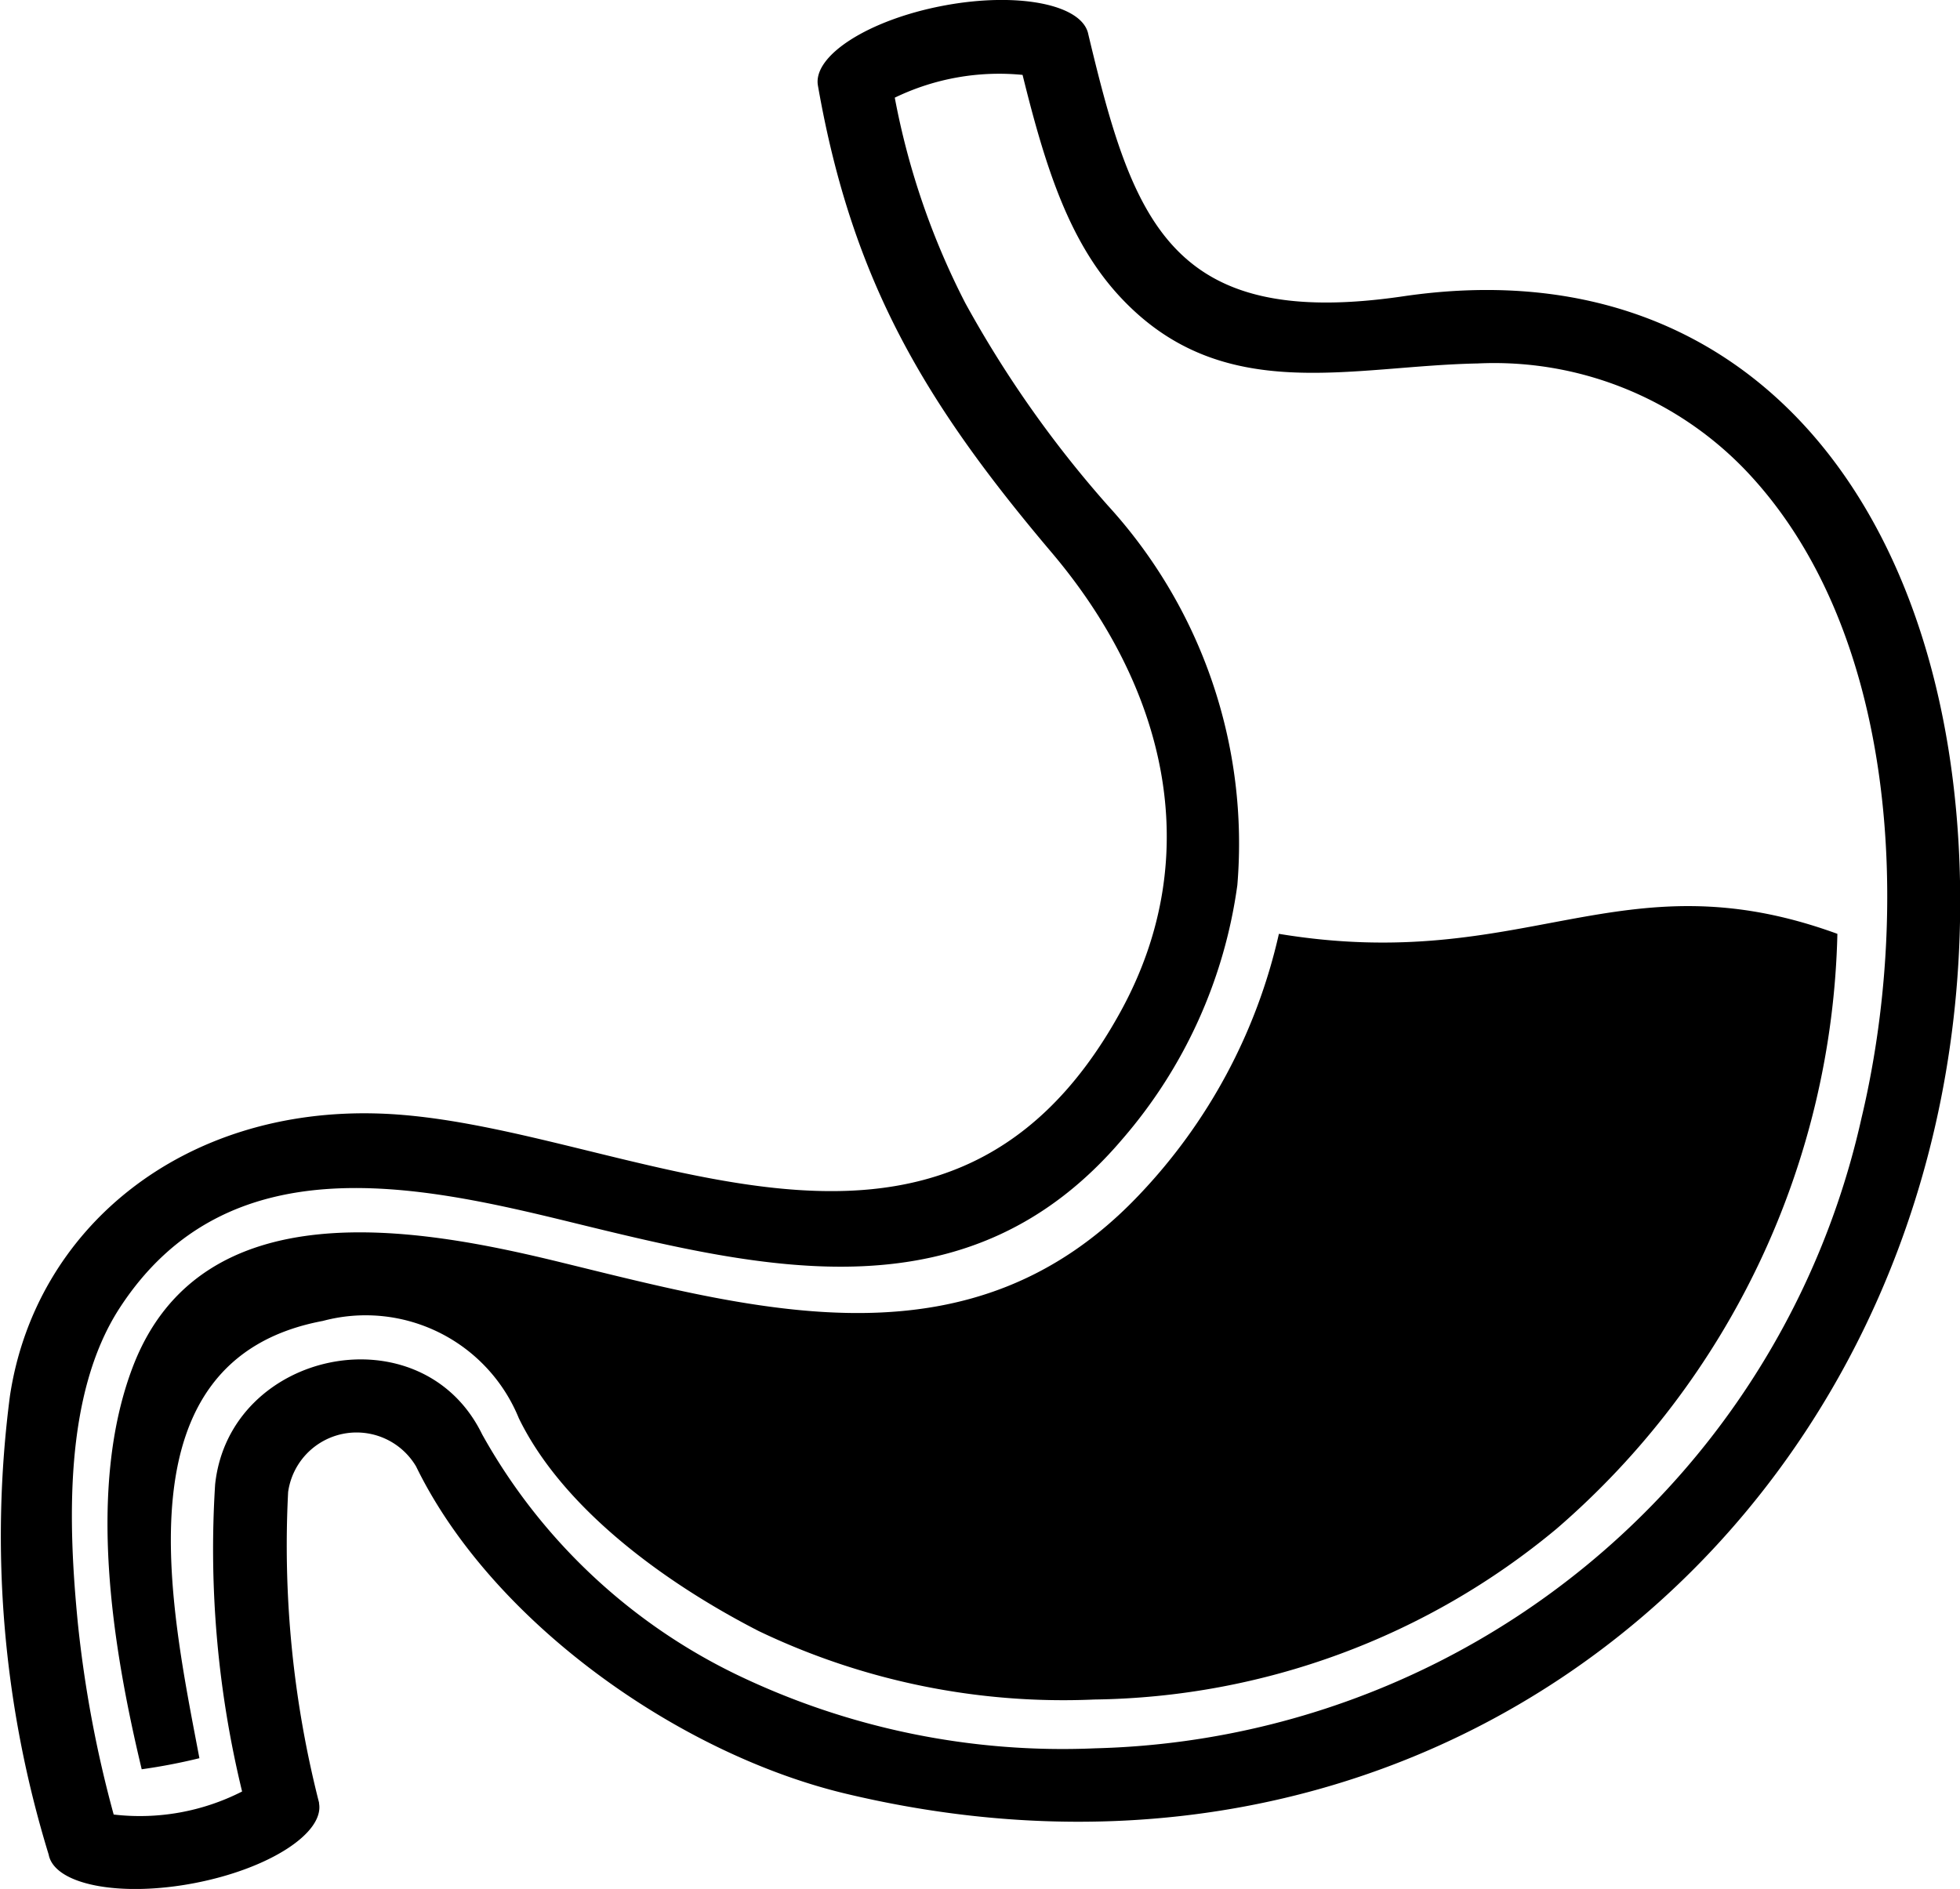
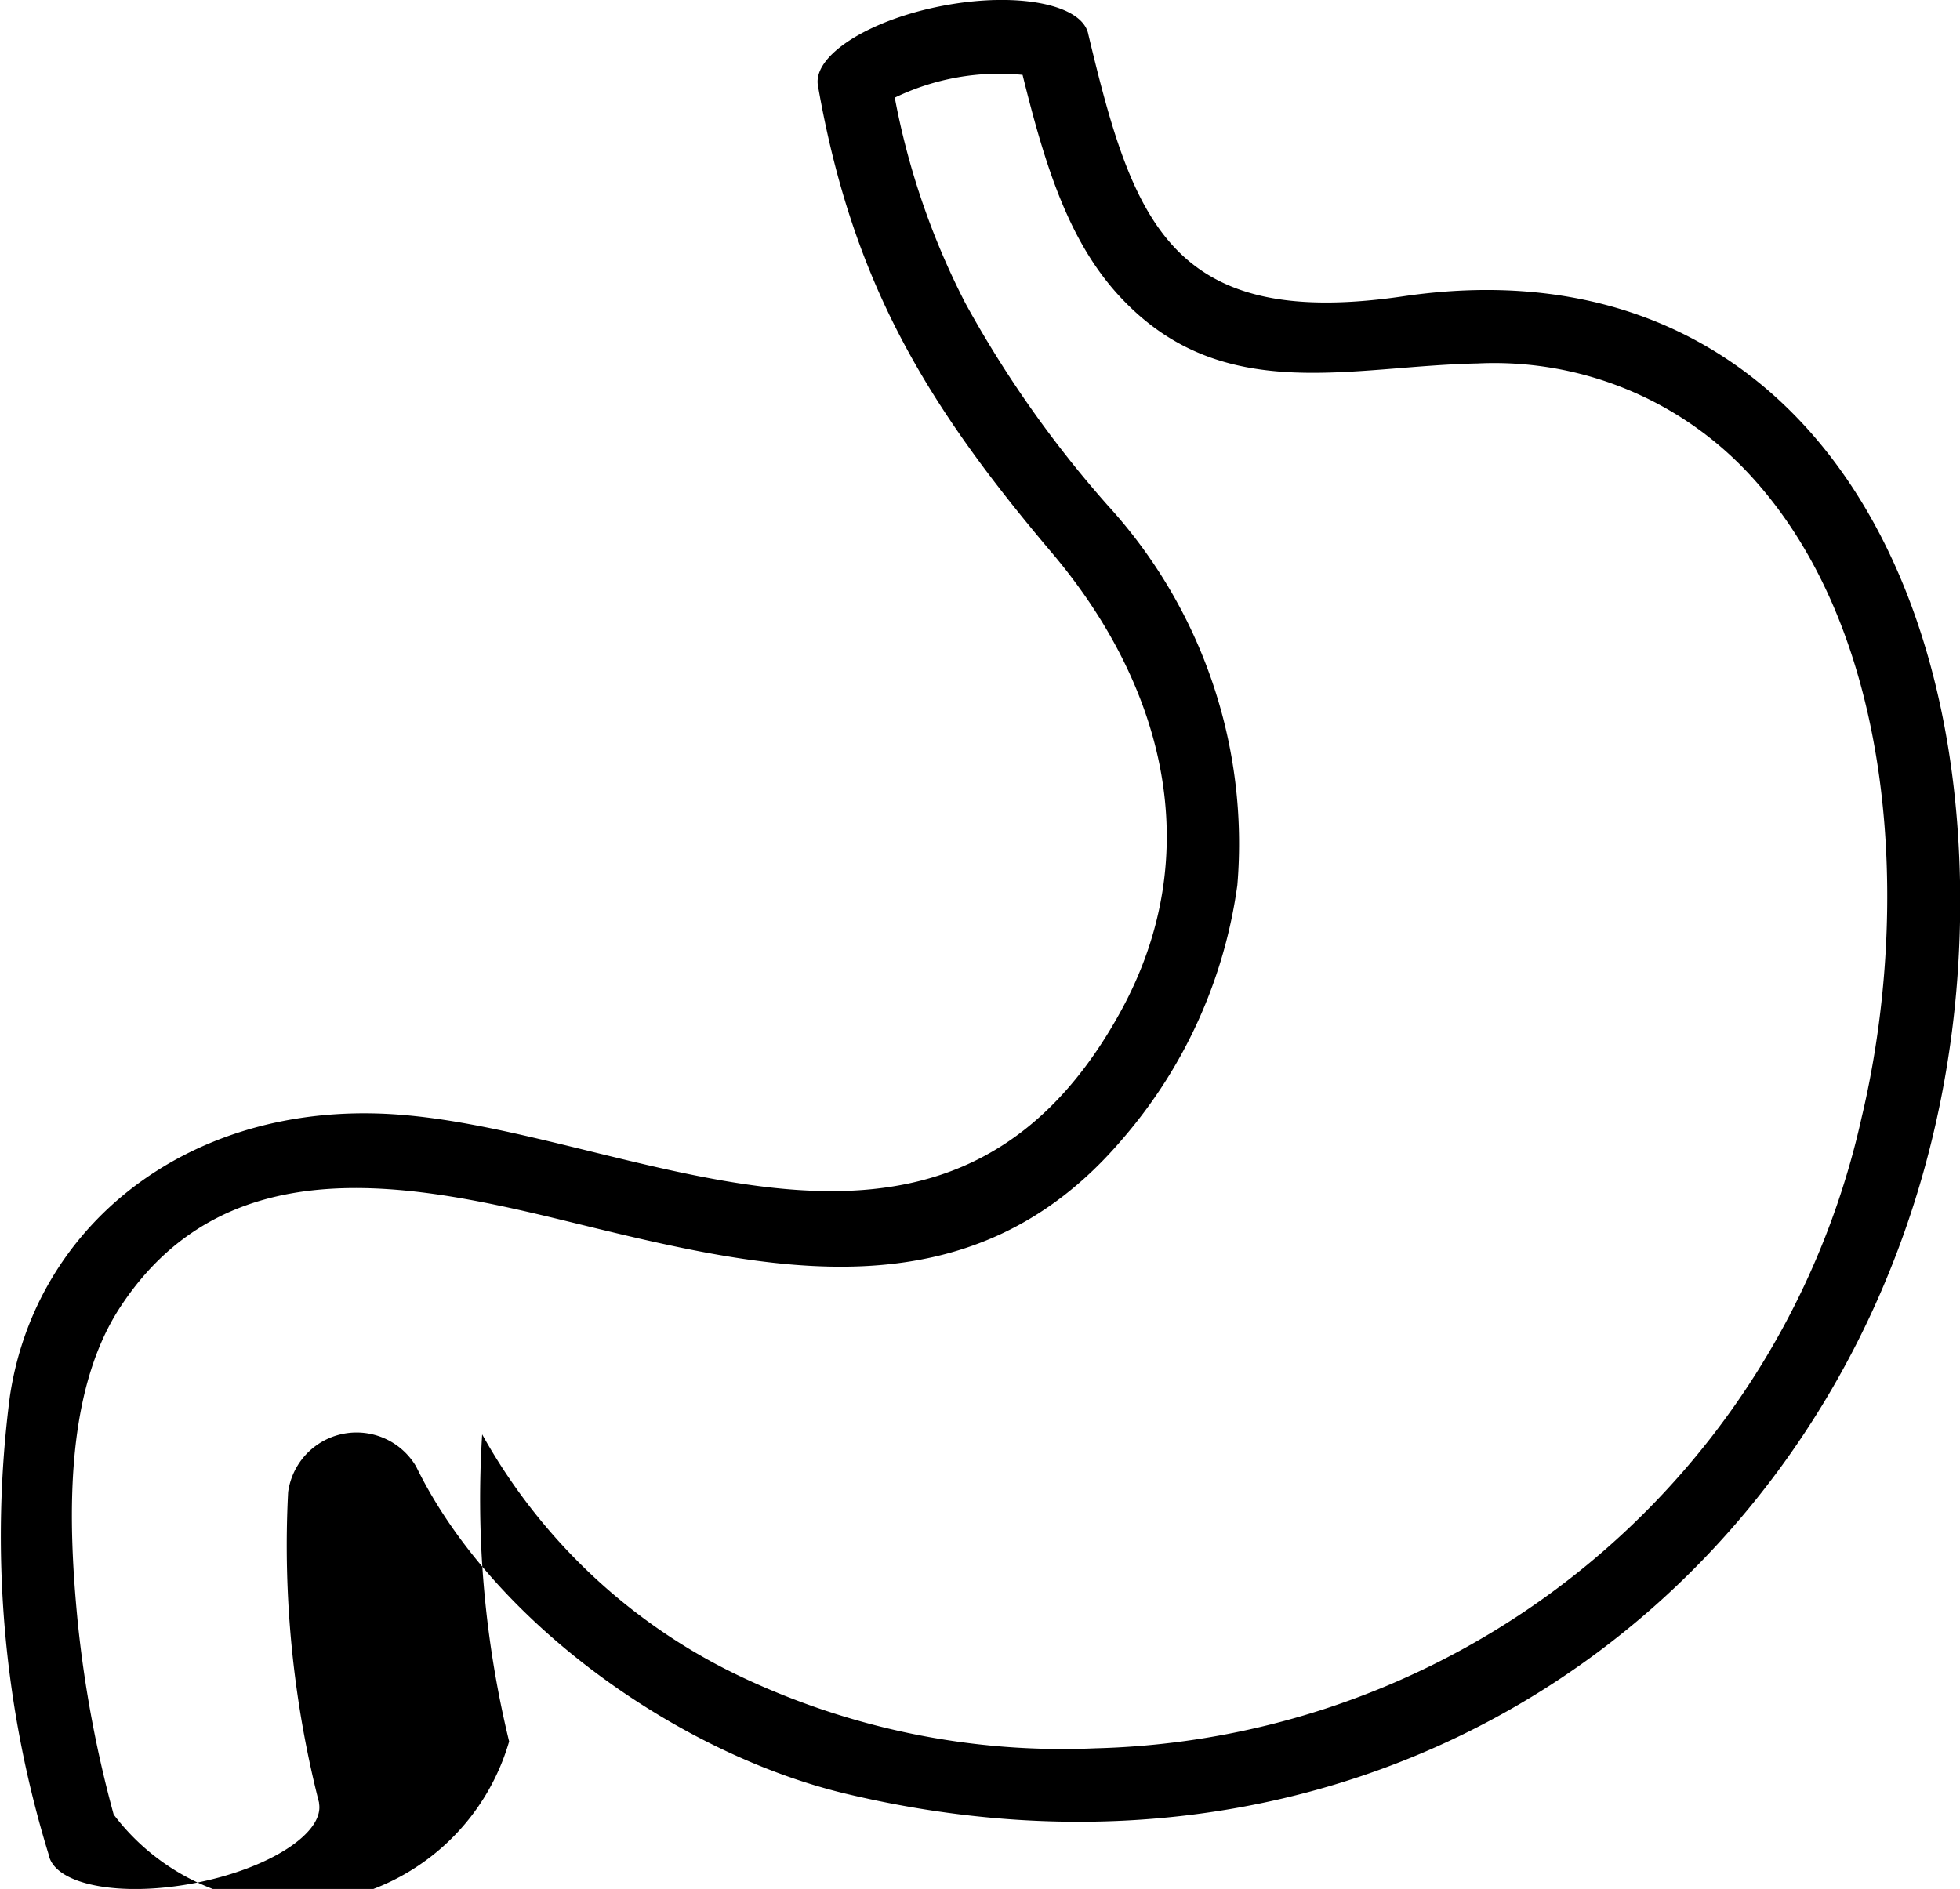
<svg xmlns="http://www.w3.org/2000/svg" viewBox="0 0 50 48.199" height="48.199" width="50" data-name="Group 1137" id="Group_1137">
  <defs>
    <clipPath id="clip-path">
      <rect fill="none" height="48.199" width="50" data-name="Rectangle 612" id="Rectangle_612" />
    </clipPath>
  </defs>
  <g clip-path="url(#clip-path)" data-name="Group 1136" id="Group_1136">
-     <path fill-rule="evenodd" transform="translate(0 0)" d="M8.137,46.006c.146.766-1.279,1.681-3.183,2.045s-3.566.038-3.712-.728a27.682,27.682,0,0,1-.989-11.7c.643-4.284,4.416-7.384,9.441-7.209,6.163.214,14.316,5.7,18.881-2.581,2.263-4.1,1.084-8.39-1.745-11.732C23.613,10.3,21.745,7.2,20.867,2.193,20.721,1.428,22.146.512,24.05.148s3.566-.038,3.713.728C28.9,5.634,29.851,8.435,35.8,7.56,44.722,6.25,49.813,13.12,50,22.475c.3,15.335-12.562,27.082-28.427,23.292-4.294-1.026-9.039-4.407-10.958-8.348a1.763,1.763,0,0,0-3.265.654,26.543,26.543,0,0,0,.791,7.932M2.9,46.3a30.265,30.265,0,0,1-.917-4.912c-.237-2.446-.375-5.795,1.074-8.02,2.742-4.21,7.574-3.145,11.527-2.178,4.959,1.213,10.141,2.481,14.053-2.13a12.491,12.491,0,0,0,2.928-6.476,12.79,12.79,0,0,0-3.308-9.69,28.38,28.38,0,0,1-3.631-5.159,19.185,19.185,0,0,1-1.8-5.243,6.117,6.117,0,0,1,3.26-.581c.589,2.383,1.2,4.308,2.533,5.712,2.594,2.737,5.826,1.714,9.075,1.651a8.882,8.882,0,0,1,6.824,2.713c3.921,4.095,4.22,11.306,2.967,16.551A20.556,20.556,0,0,1,27.94,44.61a19.16,19.16,0,0,1-9.156-1.884A14.811,14.811,0,0,1,12.3,36.6c-1.544-3.171-6.445-2.162-6.812,1.277a26.2,26.2,0,0,0,.688,7.835A5.738,5.738,0,0,1,2.9,46.3" data-name="Path 834" id="Path_834" />
-     <path fill-rule="evenodd" transform="translate(-22.128 -186.445)" d="M27.215,231.308c-.725-3.834-2.132-10.168,3.149-11.158a4.22,4.22,0,0,1,5,2.484c1.082,2.223,3.578,4.124,6.118,5.429a17.99,17.99,0,0,0,8.564,1.747,18.8,18.8,0,0,0,11.791-4.357A20.675,20.675,0,0,0,69,210.273c-5.546-2.023-7.935,1.042-14.247,0a14.17,14.17,0,0,1-3.576,6.672c-4.245,4.471-9.6,2.967-14.749,1.708-3.614-.884-9.174-1.912-10.917,2.682-1.17,3.084-.521,7.11.232,10.255a14.724,14.724,0,0,0,1.47-.282" data-name="Path 835" id="Path_835" />
+     <path fill-rule="evenodd" transform="translate(0 0)" d="M8.137,46.006c.146.766-1.279,1.681-3.183,2.045s-3.566.038-3.712-.728a27.682,27.682,0,0,1-.989-11.7c.643-4.284,4.416-7.384,9.441-7.209,6.163.214,14.316,5.7,18.881-2.581,2.263-4.1,1.084-8.39-1.745-11.732C23.613,10.3,21.745,7.2,20.867,2.193,20.721,1.428,22.146.512,24.05.148s3.566-.038,3.713.728C28.9,5.634,29.851,8.435,35.8,7.56,44.722,6.25,49.813,13.12,50,22.475c.3,15.335-12.562,27.082-28.427,23.292-4.294-1.026-9.039-4.407-10.958-8.348a1.763,1.763,0,0,0-3.265.654,26.543,26.543,0,0,0,.791,7.932M2.9,46.3a30.265,30.265,0,0,1-.917-4.912c-.237-2.446-.375-5.795,1.074-8.02,2.742-4.21,7.574-3.145,11.527-2.178,4.959,1.213,10.141,2.481,14.053-2.13a12.491,12.491,0,0,0,2.928-6.476,12.79,12.79,0,0,0-3.308-9.69,28.38,28.38,0,0,1-3.631-5.159,19.185,19.185,0,0,1-1.8-5.243,6.117,6.117,0,0,1,3.26-.581c.589,2.383,1.2,4.308,2.533,5.712,2.594,2.737,5.826,1.714,9.075,1.651a8.882,8.882,0,0,1,6.824,2.713c3.921,4.095,4.22,11.306,2.967,16.551A20.556,20.556,0,0,1,27.94,44.61a19.16,19.16,0,0,1-9.156-1.884A14.811,14.811,0,0,1,12.3,36.6a26.2,26.2,0,0,0,.688,7.835A5.738,5.738,0,0,1,2.9,46.3" data-name="Path 834" id="Path_834" />
  </g>
</svg>